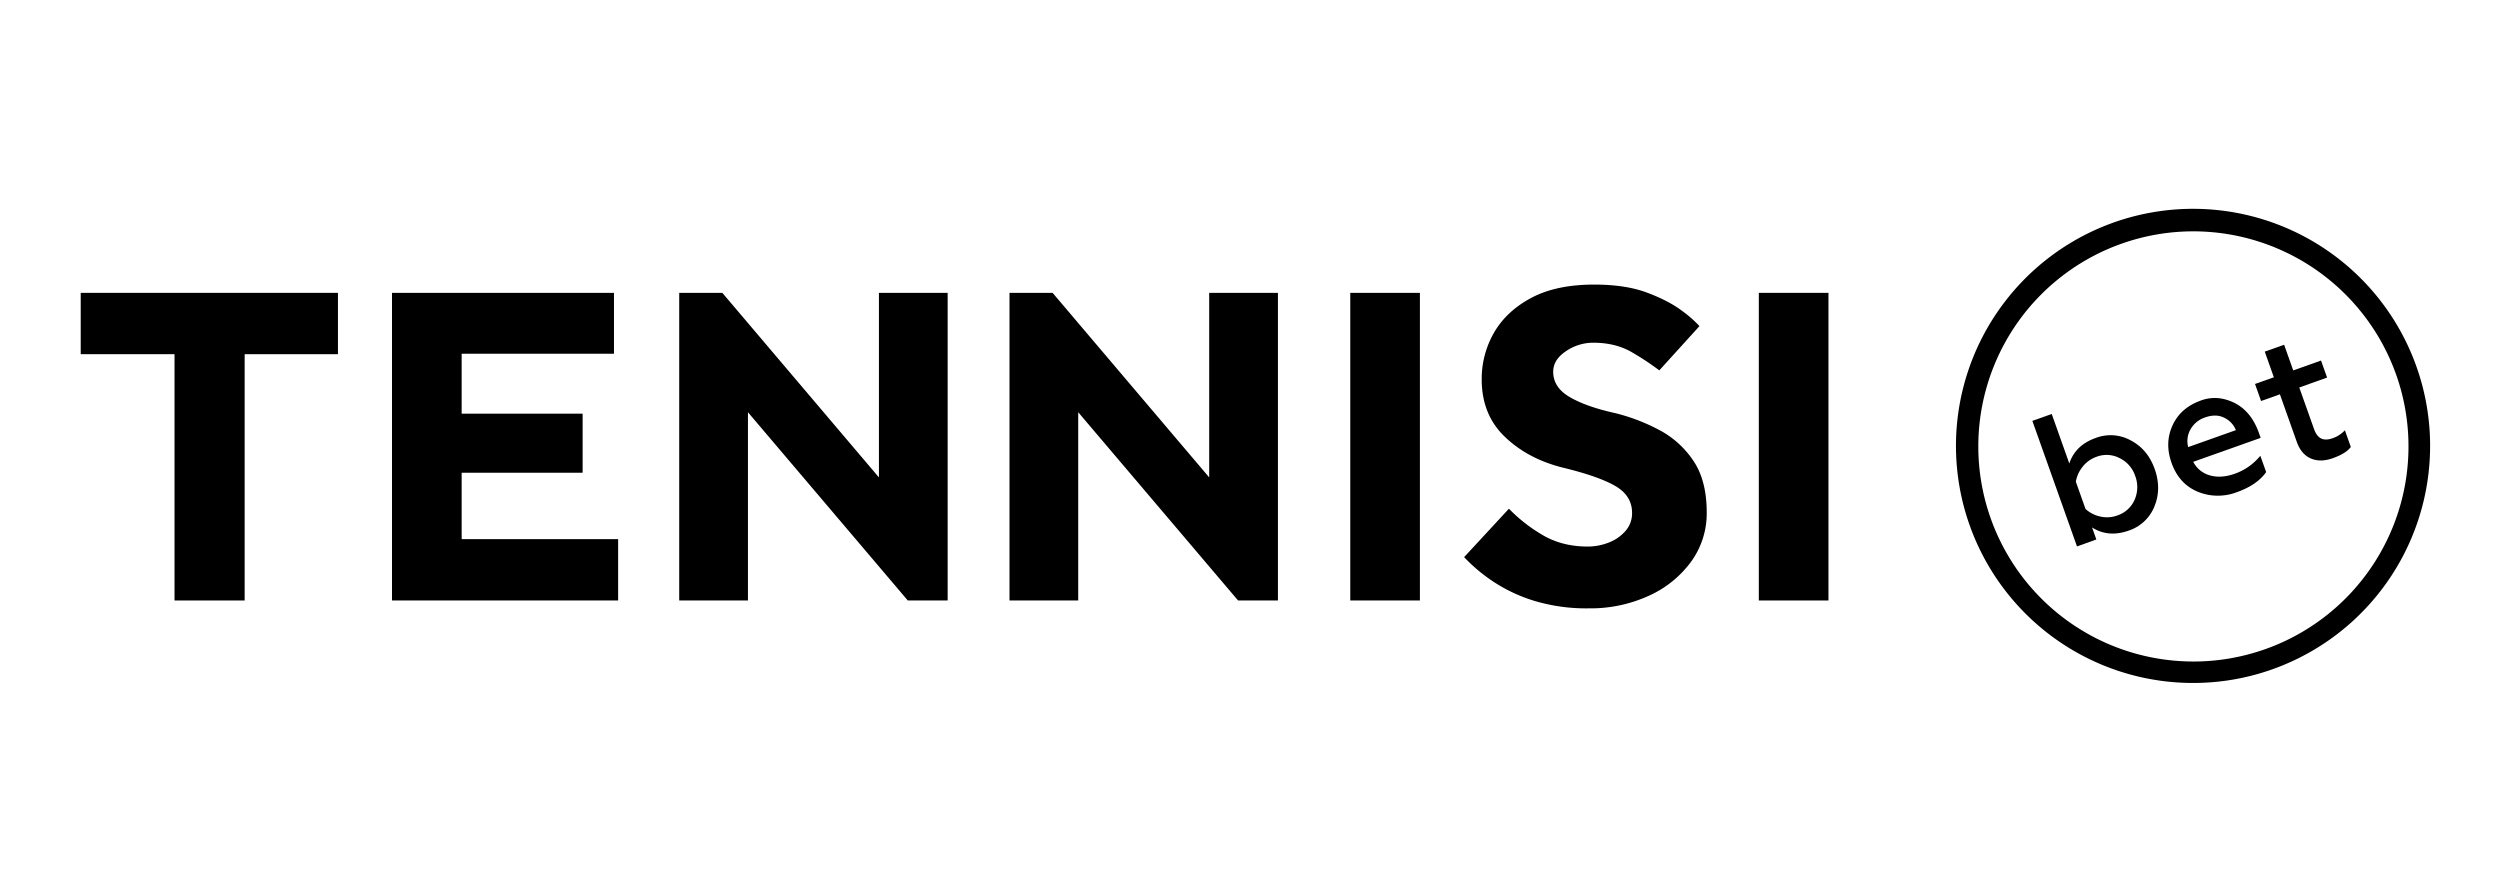
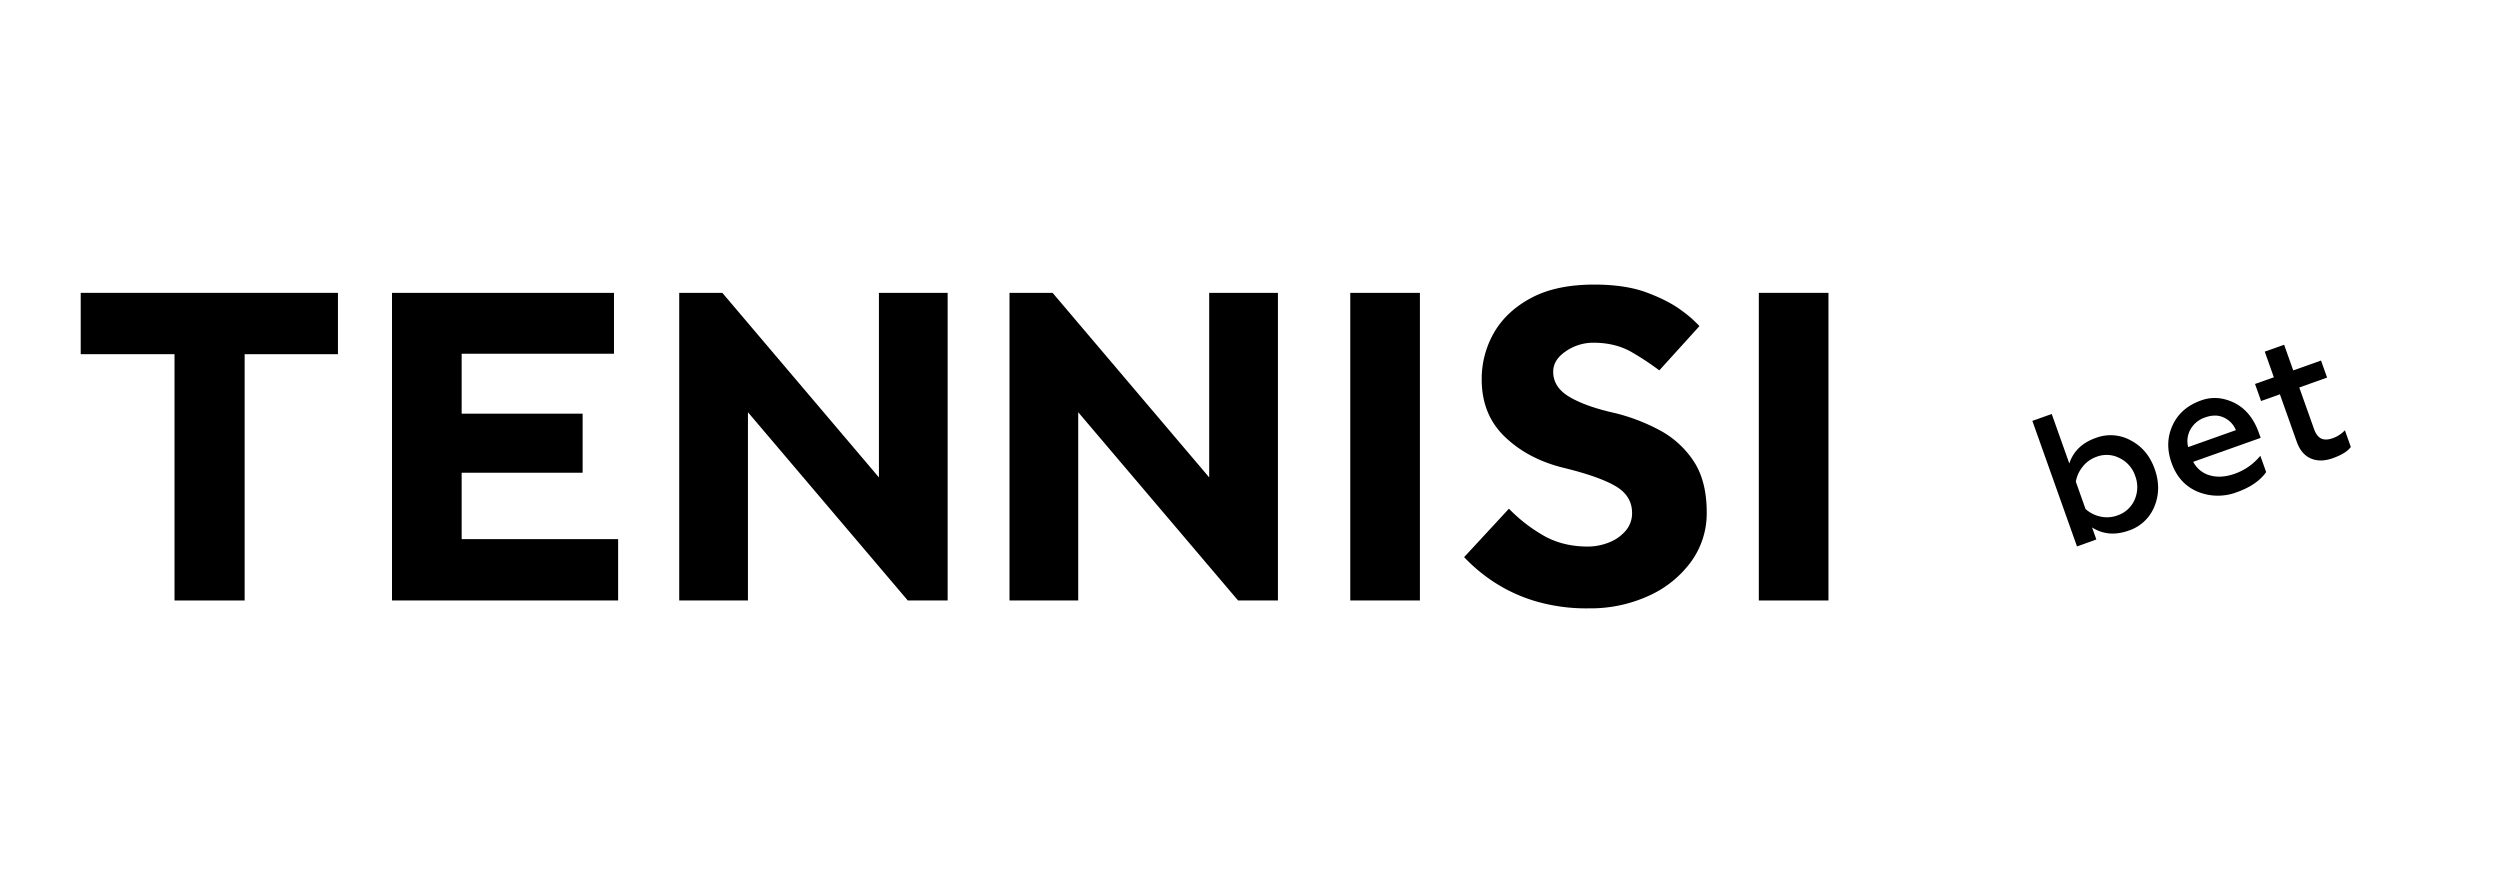
<svg xmlns="http://www.w3.org/2000/svg" id="Слой_1" data-name="Слой 1" width="1400" height="500" viewBox="0 0 1400 500">
  <path d="M97.73,336.27V198.34H45.2V164H189.25v34.35H137V336.27Z" />
  <path d="M219.52,336.27V164H343.83v34.09h-85.3v33.58h67.74v33.06H258.53v37.19h87.62v34.36Z" />
  <path d="M380.36,336.27V164H404.5l87.7,103.35V164h38.48V336.27H508.36L418.85,230.85V336.27Z" />
  <path d="M565.32,336.27V164h24.13l87.7,103.35V164h38.49V336.27H693.31L603.8,230.85V336.27Z" />
  <path d="M756.15,336.27V164h39V336.27Z" />
  <path d="M819.91,312,845,284.87a87.17,87.17,0,0,0,17.95,14.2q11.24,7,26.22,7a32.07,32.07,0,0,0,11.62-2.2,23.53,23.53,0,0,0,9.42-6.46,14.92,14.92,0,0,0,3.75-10.2q0-9.56-9.3-15t-29.44-10.33q-19.63-4.9-32.54-17.3t-12.92-32a51.81,51.81,0,0,1,7-26.48q7-12,20.92-19.37t35.12-7.36q17.57,0,29.58,4.52t19.24,9.95a65.27,65.27,0,0,1,10.07,8.78l-22.47,24.79a156.33,156.33,0,0,0-15-9.94q-9.3-5.55-21.95-5.55a27,27,0,0,0-15.37,4.77q-7.11,4.78-7.11,11.5,0,8.78,9.3,14.2t25.57,9A106.75,106.75,0,0,1,929,240.7,52.37,52.37,0,0,1,948.27,258q7.49,11.1,7.49,28.92A46,46,0,0,1,947,314.57a59.68,59.68,0,0,1-23.76,19.11,78.62,78.62,0,0,1-33.58,7,100.88,100.88,0,0,1-30.22-4.14,88.39,88.39,0,0,1-23-10.71A93.54,93.54,0,0,1,819.91,312Z" />
  <path d="M984.94,336.27V164h39V336.27Z" />
-   <path d="M1228.28,382.46a132.76,132.76,0,1,1,44.38-7.7A132,132,0,0,1,1228.28,382.46Zm.18-252.91a120.45,120.45,0,1,0,113.36,80.17h0a120.63,120.63,0,0,0-113.36-80.17Z" />
  <path d="M1192,297.16q-11.36,4-20.44-1.79l2.39,6.73L1163.12,306l-25-70.32,10.85-3.85,9.84,27.73q3.38-10.24,14.73-14.28a23.36,23.36,0,0,1,19.85,1.44q9.38,5,13.26,16t-.17,20.87A23.35,23.35,0,0,1,1192,297.16Zm-6.31-8.5a16,16,0,0,0,9.68-8.76,17.56,17.56,0,0,0,.35-13.35,17.06,17.06,0,0,0-8.62-9.95,15.8,15.8,0,0,0-13.07-.79,16.92,16.92,0,0,0-7.71,5.51,18.08,18.08,0,0,0-3.85,8.43l5.42,15.27a17.86,17.86,0,0,0,8.29,4.24A16.88,16.88,0,0,0,1185.71,288.66Z" />
  <path d="M1216.11,259.31q-4-11.15.47-21t15.64-13.92a22.15,22.15,0,0,1,14.39-.58q13.08,3.72,18.36,18.59l1,2.81-37.77,13.41a15,15,0,0,0,9.44,7.62q6.21,1.75,13.85-.95a32.38,32.38,0,0,0,14.3-10.06l3.25,9.14q-5.11,7.25-16.47,11.28a29.72,29.72,0,0,1-22-.35Q1220.22,270.87,1216.11,259.31Zm9.27-8.94,26.72-9.49a13.12,13.12,0,0,0-6.41-6.89q-4.7-2.4-10.72-.26a14.54,14.54,0,0,0-8.3,6.74A13.26,13.26,0,0,0,1225.38,250.37Z" />
  <path d="M1286.09,247.14l-9.34-26.32-10.55,3.75-3.39-9.55,10.55-3.74-5.1-14.37,10.85-3.85,5.1,14.37,15.57-5.53,3.39,9.54L1287.6,217l8.24,23.21q1.46,4.11,4,5.34c1.73.83,3.89.77,6.51-.16a17,17,0,0,0,6.79-4.44l3.32,9.34q-2.67,3.66-10.1,6.3-7,2.49-12.4.1T1286.09,247.14Z" />
</svg>